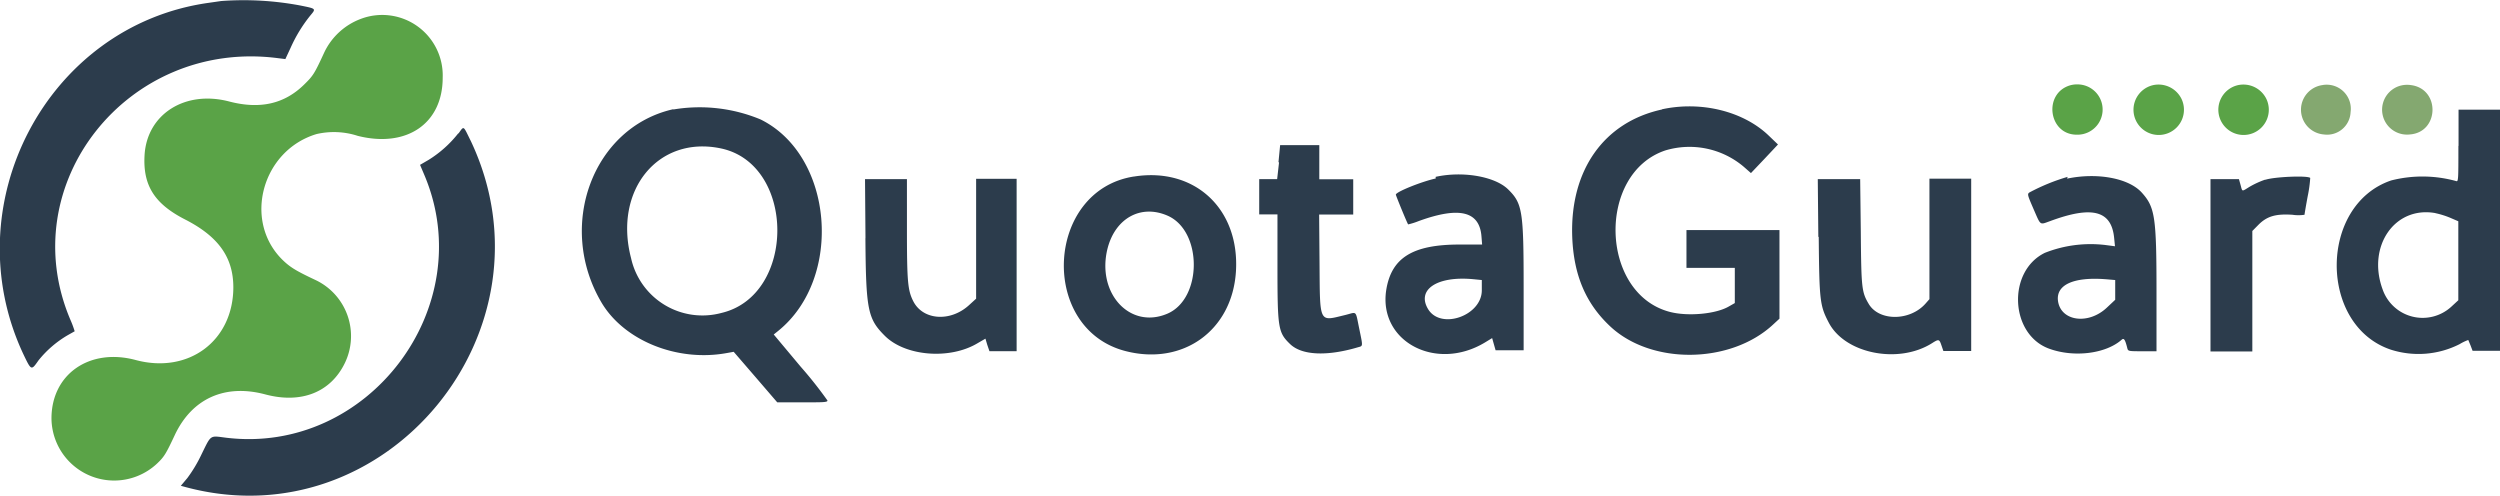
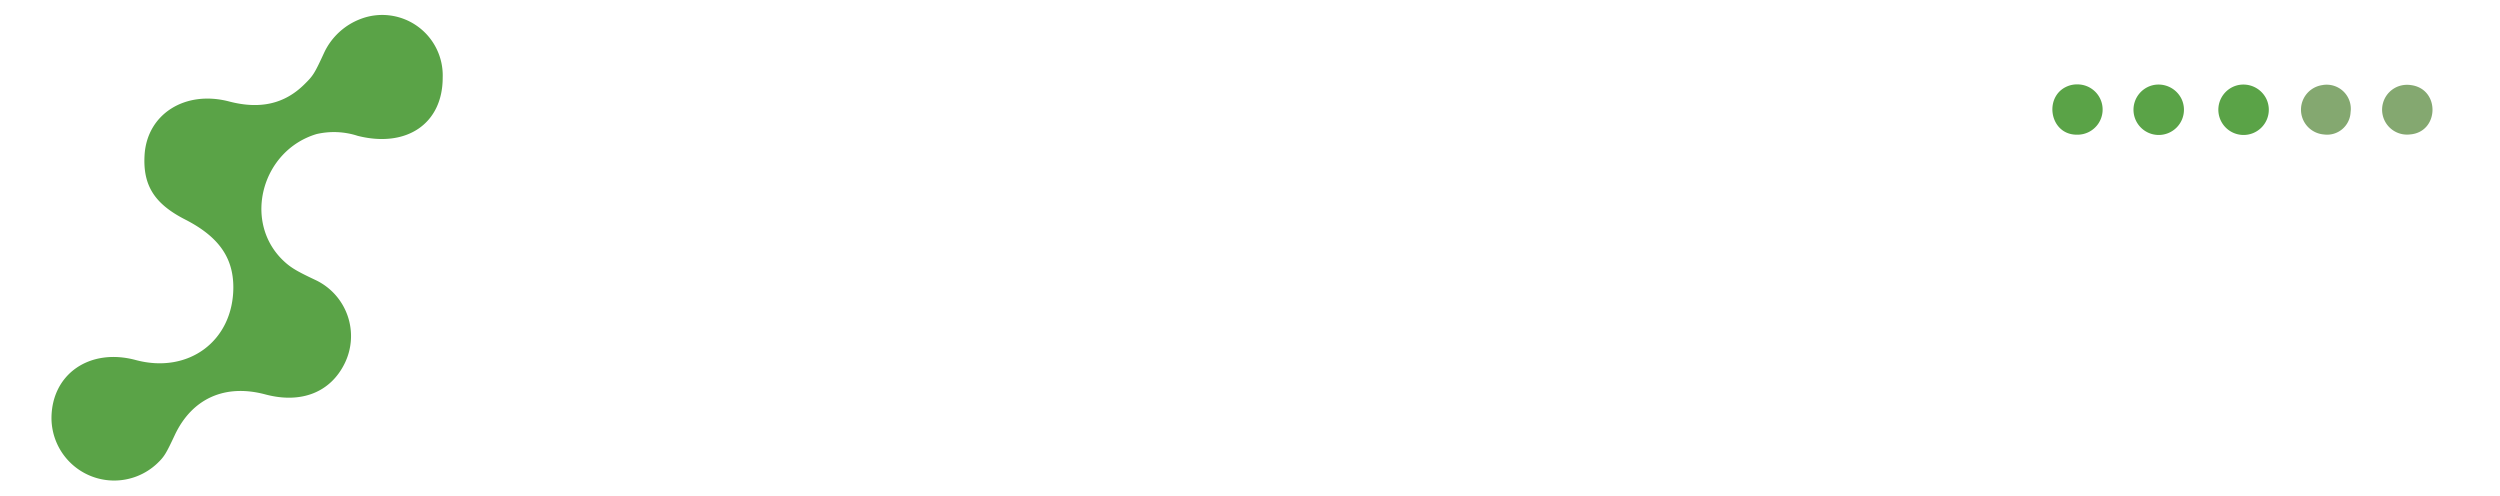
<svg xmlns="http://www.w3.org/2000/svg" viewBox="0 0 319.07 63.27">
  <defs>
    <style>.cls-1{fill:#5aa347;}.cls-1,.cls-2,.cls-3{fill-rule:evenodd;}.cls-2{fill:#2c3c4c;}.cls-3{fill:#84a870;}</style>
  </defs>
  <g id="Layer_2" data-name="Layer 2">
    <g id="svg">
      <path id="path1" class="cls-1" d="M46.05,2.41a8.43,8.43,0,0,0-4.64,4.23c-1.28,2.77-1.42,3-2.57,4.13-2.53,2.5-5.66,3.21-9.6,2.18-5.63-1.47-10.49,1.62-10.79,6.86C18.23,23.65,19.7,26,23.6,28c4.26,2.17,6.17,4.83,6.18,8.65,0,6.84-5.7,11.11-12.46,9.3-5.88-1.58-10.75,1.8-10.75,7.45a8,8,0,0,0,13.51,5.73c.88-.84,1.11-1.22,2.23-3.61,2.2-4.67,6.41-6.56,11.56-5.18,4.58,1.22,8.33-.27,10.14-4a7.91,7.91,0,0,0-3.74-10.6C37.72,34.54,37,34.09,36,33.11c-5-5-2.54-13.92,4.4-16a9.84,9.84,0,0,1,5.26.23c6.25,1.57,10.84-1.57,10.84-7.42A7.72,7.72,0,0,0,46.05,2.41m218.19,8.47c-3.5,1-2.82,6.31.81,6.31a3.21,3.21,0,0,0,.44-6.4,3.44,3.44,0,0,0-1.25.09m10.5,0a3.22,3.22,0,1,0,3.68,1.74,3.26,3.26,0,0,0-3.68-1.74m10.83,0a3.22,3.22,0,1,0,3.68,1.74,3.26,3.26,0,0,0-3.68-1.74" />
-       <path id="path2" class="cls-2" d="M28.24.13,26.57.37C6,3.29-6,26.12,3,45.24,4,47.33,4,47.3,4.91,46a13.49,13.49,0,0,1,3.75-3.23l.87-.49A12.57,12.57,0,0,0,9,40.85C1.6,23.53,16.26,5,35.37,7.41l1.05.13.68-1.46A18.57,18.57,0,0,1,39.59,2c.76-.91.79-.88-1.22-1.29A39.12,39.12,0,0,0,28.24.13M85.92,13.94C75.68,16.25,71,28.8,76.75,38.58c2.87,4.88,9.66,7.64,16,6.48l.89-.16,2.78,3.22,2.78,3.23h3.2c2.68,0,3.21,0,3.21-.23a52.51,52.51,0,0,0-3.43-4.33l-3.43-4.1.56-.45c8.37-6.75,7.07-22.42-2.25-27a20.25,20.25,0,0,0-11.1-1.27m126.17,0c-7.43,1.61-11.77,7.76-11.47,16.24.18,4.86,1.71,8.49,4.8,11.4,5.27,5,15.43,4.86,20.86-.21l.79-.73V29.36H215.24v4.83h6.17v4.49l-.72.41c-1.66,1-5.31,1.32-7.6.71-8.92-2.36-9.3-17.7-.52-20.61a10.71,10.71,0,0,1,10,2.11l.9.79,1.73-1.82,1.72-1.83-1.22-1.17c-3.25-3.09-8.62-4.4-13.59-3.32m101.65,4.68c0,4.31,0,4.59-.29,4.48a16.16,16.16,0,0,0-8.29-.08c-9.26,3.14-9.27,18.55,0,21.61a11.6,11.6,0,0,0,8.74-.72,6.11,6.11,0,0,1,1.1-.53s.15.35.3.72l.25.66,1.77,0,1.77,0V14h-5.33v4.61M58.5,17a14.64,14.64,0,0,1-3.79,3.4l-1.1.64.56,1.32C61.27,39.19,47,58.1,28.82,55.86c-2.09-.26-1.84-.44-3.16,2.25A17.7,17.7,0,0,1,23.92,61l-.84,1,.62.17C49.34,69.05,71.49,42.12,60.09,18c-1-2-.83-2-1.59-.94m104.74,3.68L163,22.86h-2.29v4.5h2.33V34c0,7.94.09,8.44,1.61,9.91s4.77,1.56,8.6.43c.73-.21.72,0,.22-2.43s-.25-2.07-1.85-1.69c-3.31.8-3.15,1.12-3.21-6.61l-.05-6.23h4.35v-4.5h-4.33V18.52h-5l-.21,2.17M92,18.94c9.57,2,9.63,18.75.08,21a9.33,9.33,0,0,1-11.54-7C78.28,24.27,84,17.26,92,18.94m52.71,3.59c-11.28,1.77-12.14,19.39-1.09,22.27,7.34,1.91,13.64-2.61,14.12-10.14.5-8-5.26-13.35-13-12.13m38.5.25c-1.86.41-5.09,1.72-5.09,2.06,0,.13,1.47,3.71,1.57,3.8a9.12,9.12,0,0,0,1.36-.43c5.21-1.89,7.77-1.24,8,2l.08,1h-2.89c-6,0-8.7,1.7-9.35,5.82-1,6.55,6.34,10.45,12.6,6.68l.92-.56.22.78.22.77,1.79,0,1.79,0v-8c0-9.81-.15-10.74-2-12.55-1.7-1.64-5.78-2.34-9.23-1.58m80.66,0A25.5,25.5,0,0,0,259,24.57c-.27.2-.23.34.49,2,1,2.28.78,2.14,2.16,1.65,5.39-2,7.82-1.33,8.17,2.11l.11,1.1-1.23-.16a15.86,15.86,0,0,0-7.72,1c-4.8,2.34-4.47,10.35.49,12.21,3.16,1.18,7.25.69,9.3-1.11.3-.27.45-.06.73,1.05.1.4.12.41,1.91.41h1.82V37.23c0-9.54-.19-10.78-1.88-12.65S267.6,22,263.82,22.8m25.27.13a11.29,11.29,0,0,0-2,.92c-1,.62-.89.65-1.13-.24l-.21-.75h-3.63v22h5.34V29.48l.79-.8c1.08-1.08,2.19-1.41,4.33-1.27a5.25,5.25,0,0,0,1.54,0c0-.07.18-1.14.41-2.38a16.36,16.36,0,0,0,.32-2.32c-.32-.33-4.56-.15-5.71.23M110.45,30.4c.07,9.13.29,10.28,2.47,12.45,2.62,2.63,8.31,3.08,11.85.95l1-.58L126,44l.28.82h3.47v-22h-5.17v15.3l-.91.83c-2.38,2.17-5.87,1.93-7.11-.5-.71-1.4-.81-2.51-.81-9.26V22.86h-5.35l.06,7.54m121.66-.17c.08,8.21.14,8.78,1.31,11,2.1,3.93,8.89,5.26,13.15,2.57.87-.55.93-.53,1.21.3l.24.7,1.77,0,1.78,0v-22h-5.33V38.18l-.52.59c-2,2.23-5.93,2.24-7.24,0-.89-1.51-.94-2-1-9.2l-.08-6.71H232l.07,7.37M149,27.52c4.48,1.94,4.48,10.58,0,12.51-4.8,2.06-9.09-2.63-7.64-8.34,1-3.85,4.25-5.64,7.64-4.17m161.8-.32a10.72,10.72,0,0,1,1.95.61l1,.43V38.32l-.9.83a5.41,5.41,0,0,1-8.77-2.24c-2-5.48,1.56-10.65,6.76-9.71M188,35.63l1.12.11v1.31c0,3.24-5.22,5.08-6.85,2.41-1.51-2.49,1.14-4.26,5.73-3.83m80.68,0,1.28.11v2.52l-1,.94c-2.39,2.32-6,1.82-6.31-.86-.21-2,2-3,6-2.71" />
      <path id="path4" class="cls-3" d="M296.41,10.86a3.17,3.17,0,0,0,.17,6.3A3,3,0,0,0,300,14.32a3.08,3.08,0,0,0-3.61-3.46m9.88.1a3.18,3.18,0,0,0,1.29,6.2c3.77-.27,3.9-5.82.14-6.3a3.32,3.32,0,0,0-1.43.1" />
    </g>
  </g>
</svg>